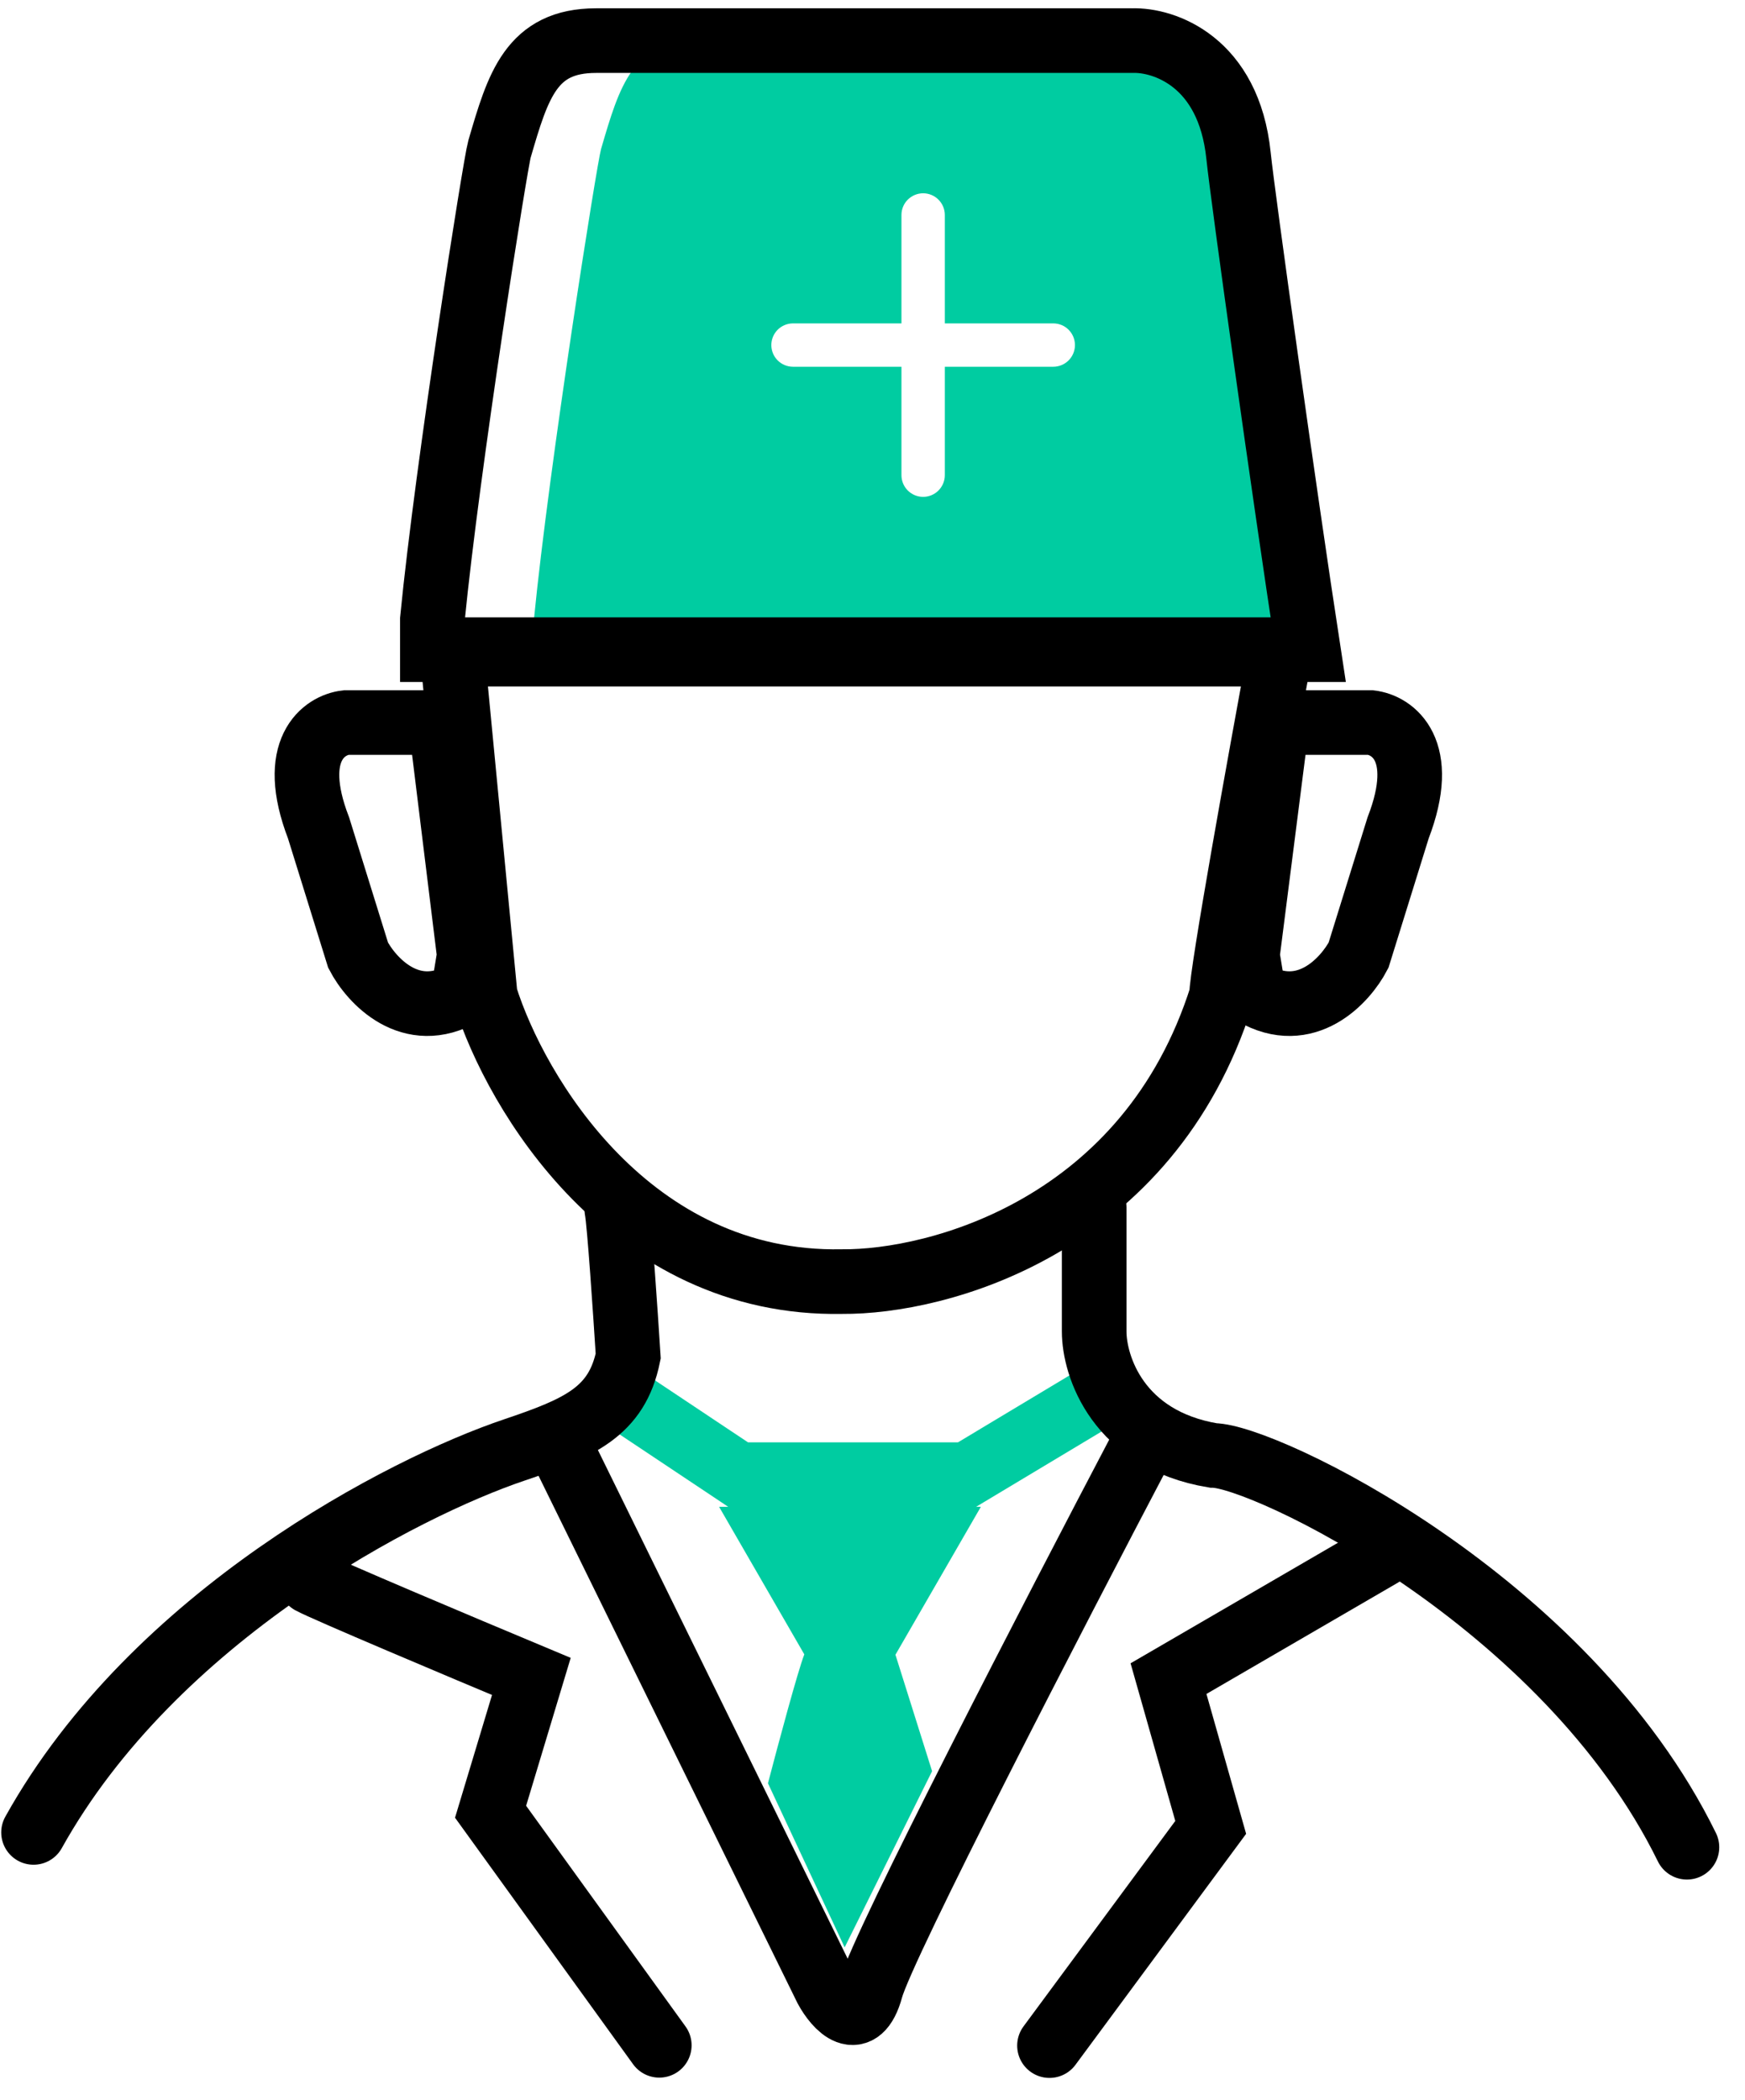
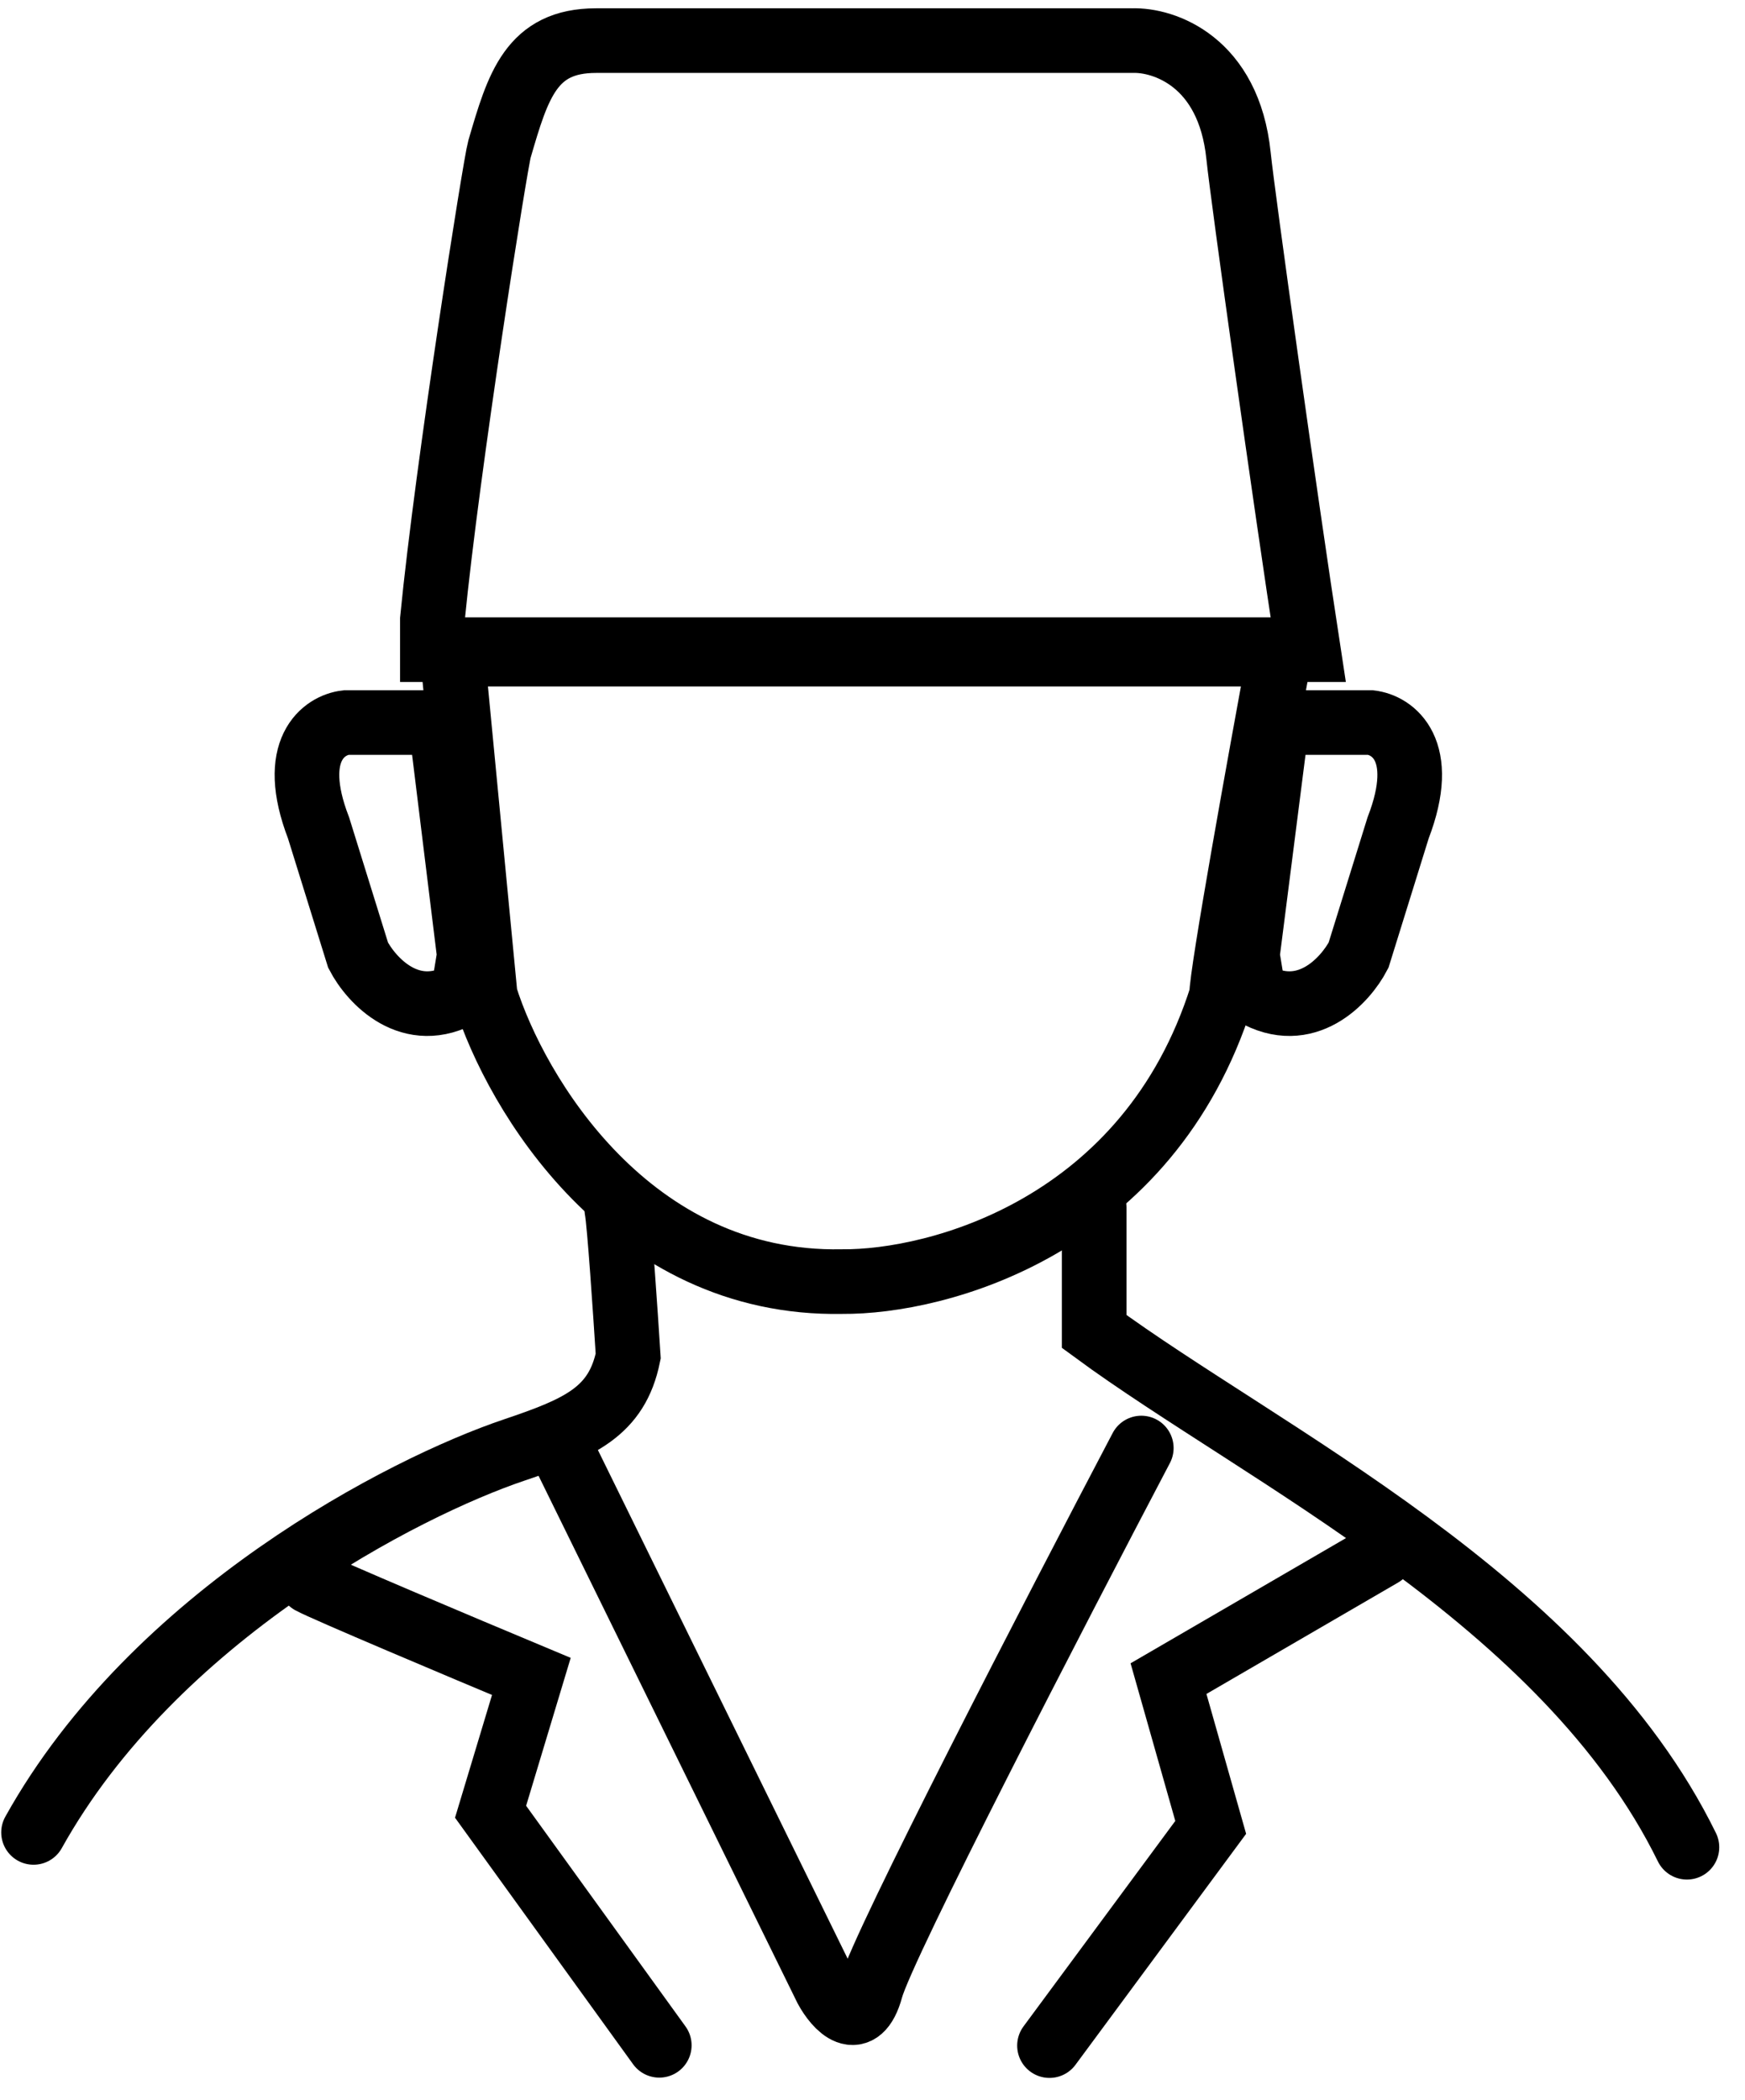
<svg xmlns="http://www.w3.org/2000/svg" width="54" height="65" viewBox="0 0 54 65" fill="none">
-   <path fill-rule="evenodd" clip-rule="evenodd" d="M16.523 19.169C16.992 14.386 18.474 5.044 18.6 4.613C19.174 2.645 19.584 1.256 21.587 1.256L31.491 1.257C32.46 1.226 38.105 1.895 38.405 4.821C38.405 5.488 39.162 10.207 39.87 14.621C40.196 16.657 40.513 18.628 40.739 20.107L16.523 20.106V19.169ZM29.041 6.179C29.167 6.304 29.238 6.475 29.238 6.653V10.009H32.594C32.772 10.009 32.942 10.079 33.068 10.205C33.194 10.331 33.265 10.502 33.265 10.68C33.265 10.858 33.194 11.029 33.068 11.155C32.942 11.28 32.772 11.351 32.594 11.351H29.238V14.707C29.238 14.885 29.167 15.055 29.041 15.181C28.916 15.307 28.745 15.378 28.567 15.378C28.389 15.378 28.218 15.307 28.092 15.181C27.966 15.055 27.896 14.885 27.896 14.707V11.351H24.54C24.362 11.351 24.192 11.28 24.066 11.155C23.94 11.029 23.869 10.858 23.869 10.68C23.869 10.502 23.94 10.331 24.066 10.205C24.192 10.079 24.362 10.009 24.54 10.009H27.896V6.653C27.896 6.475 27.966 6.304 28.092 6.179C28.218 6.053 28.389 5.982 28.567 5.982C28.745 5.982 28.916 6.053 29.041 6.179Z" fill="#00CCA1" />
-   <path fill-rule="evenodd" clip-rule="evenodd" d="M34.466 42.913C34.75 43.387 34.596 44.001 34.123 44.285L30.436 46.497L30.206 46.636H30.353L27.71 51.214L28.844 54.818L26.138 60.271L23.765 55.192C24.072 54.016 24.69 51.712 24.89 51.203L22.253 46.636H22.535L22.29 46.472L18.972 44.26C18.512 43.954 18.388 43.333 18.694 42.873C19.001 42.414 19.622 42.289 20.081 42.596L23.147 44.64H29.645L33.094 42.57C33.567 42.286 34.181 42.44 34.466 42.913Z" fill="#00CCA1" />
  <path d="M15.457 4.614C15.331 5.046 13.849 14.387 13.38 19.17V20.107H40.483C39.764 15.418 38.46 6.119 38.327 4.821C38.026 1.895 36.013 1.226 35.044 1.257H18.444C16.441 1.257 16.031 2.646 15.457 4.614Z" stroke="black" stroke-width="2" stroke-linecap="round" />
  <path d="M15.015 30.818L13.999 20.246H39.602C39.002 23.483 37.801 30.128 37.801 30.818C35.546 37.959 29.032 39.691 26.056 39.665C19.479 39.79 15.955 33.819 15.015 30.818Z" stroke="black" stroke-width="2" stroke-linecap="round" />
  <path d="M10.709 22.363H13.637L14.522 29.563L14.329 30.739C12.711 31.68 11.49 30.347 11.082 29.563L9.858 25.624C8.922 23.197 10.035 22.439 10.709 22.363Z" stroke="black" stroke-width="2" stroke-linecap="round" />
  <path d="M42.414 22.363H39.519L38.601 29.563L38.794 30.739C40.412 31.68 41.633 30.347 42.041 29.563L43.265 25.624C44.201 23.197 43.088 22.439 42.414 22.363Z" stroke="black" stroke-width="2" stroke-linecap="round" />
  <path d="M19.089 37.443C19.167 37.836 19.355 40.625 19.44 41.971C19.089 43.691 17.942 44.193 15.91 44.878C12.51 46.025 4.775 49.998 1.038 56.713" stroke="black" stroke-width="2" stroke-linecap="round" />
  <path d="M9.616 48.959C10.029 49.188 14.339 51.005 16.443 51.885L15.181 56.073L20.402 63.302" stroke="black" stroke-width="2" stroke-linecap="round" />
  <path d="M42.762 48.115L36.16 51.953L37.466 56.557L32.477 63.311" stroke="black" stroke-width="2" stroke-linecap="round" />
-   <path d="M33.86 37.371V41.209C33.86 42.283 34.597 44.555 37.544 45.046C39.079 45.046 48.442 49.497 52.203 57.172" stroke="black" stroke-width="2" stroke-linecap="round" />
+   <path d="M33.86 37.371V41.209C39.079 45.046 48.442 49.497 52.203 57.172" stroke="black" stroke-width="2" stroke-linecap="round" />
  <path d="M17.358 44.816L25.572 61.547C25.878 62.109 26.584 62.897 26.953 61.547C27.321 60.196 32.683 49.83 35.318 44.816" stroke="black" stroke-width="2" stroke-linecap="round" />
</svg>